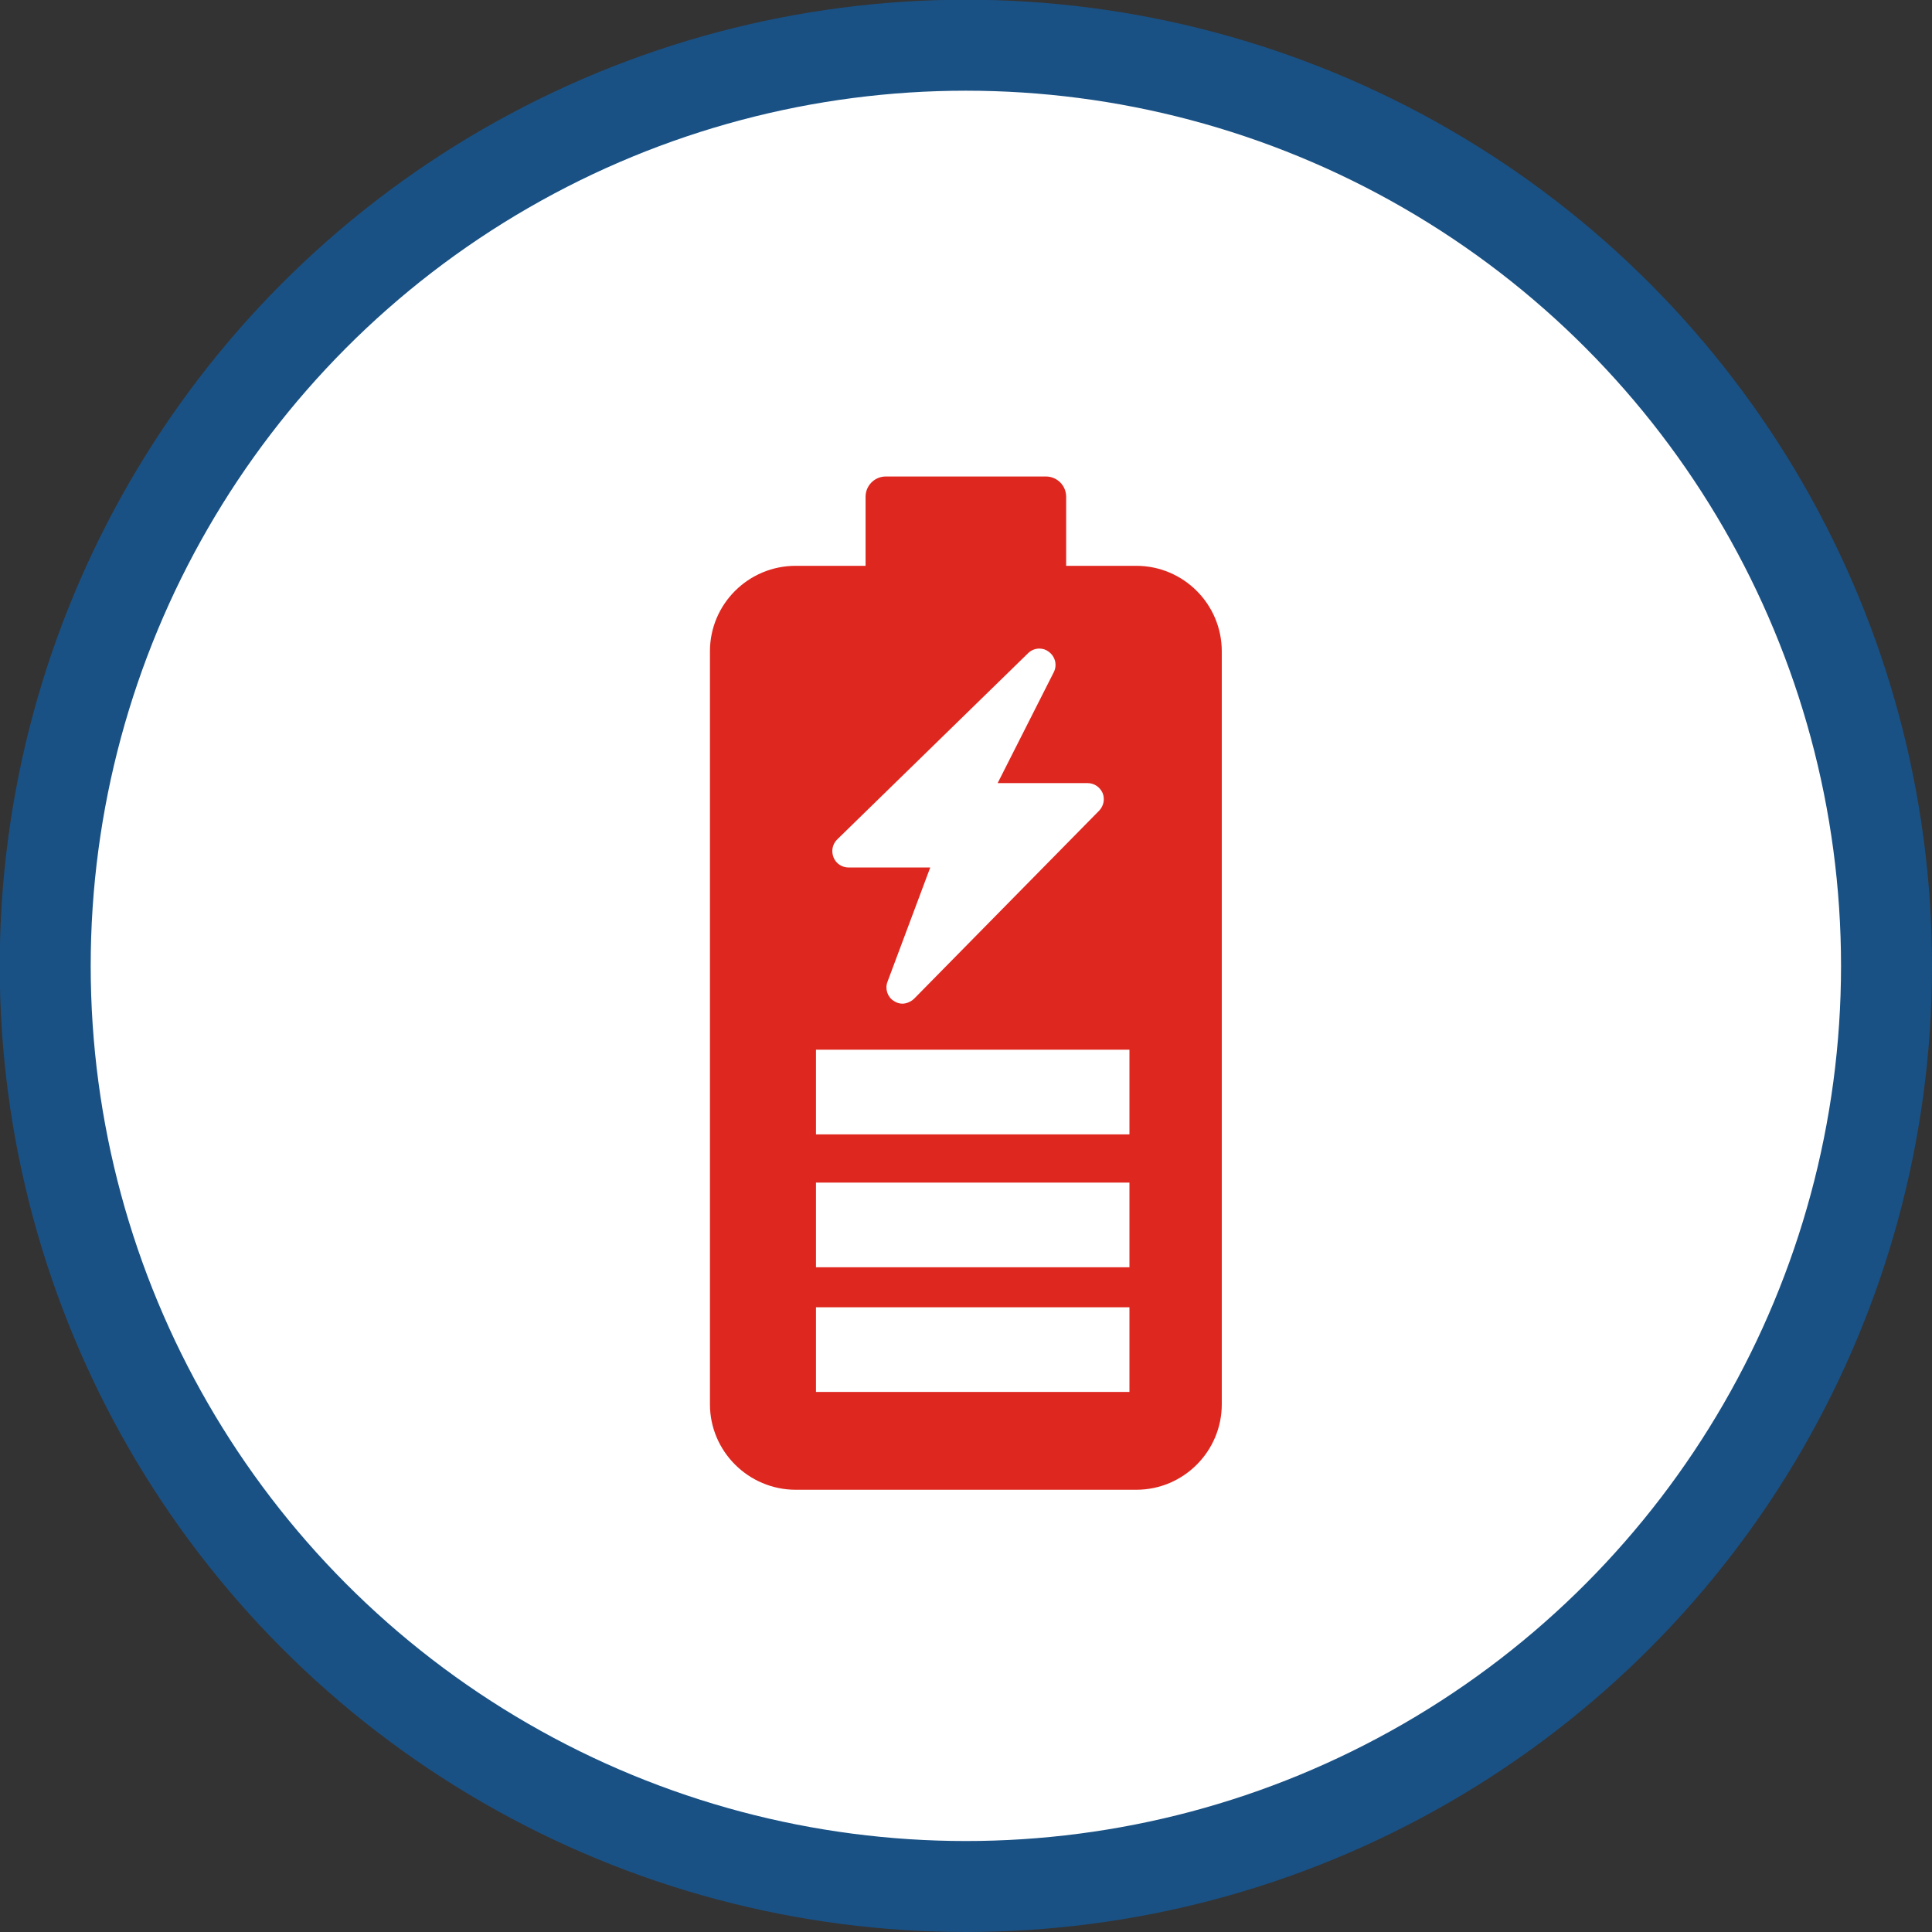
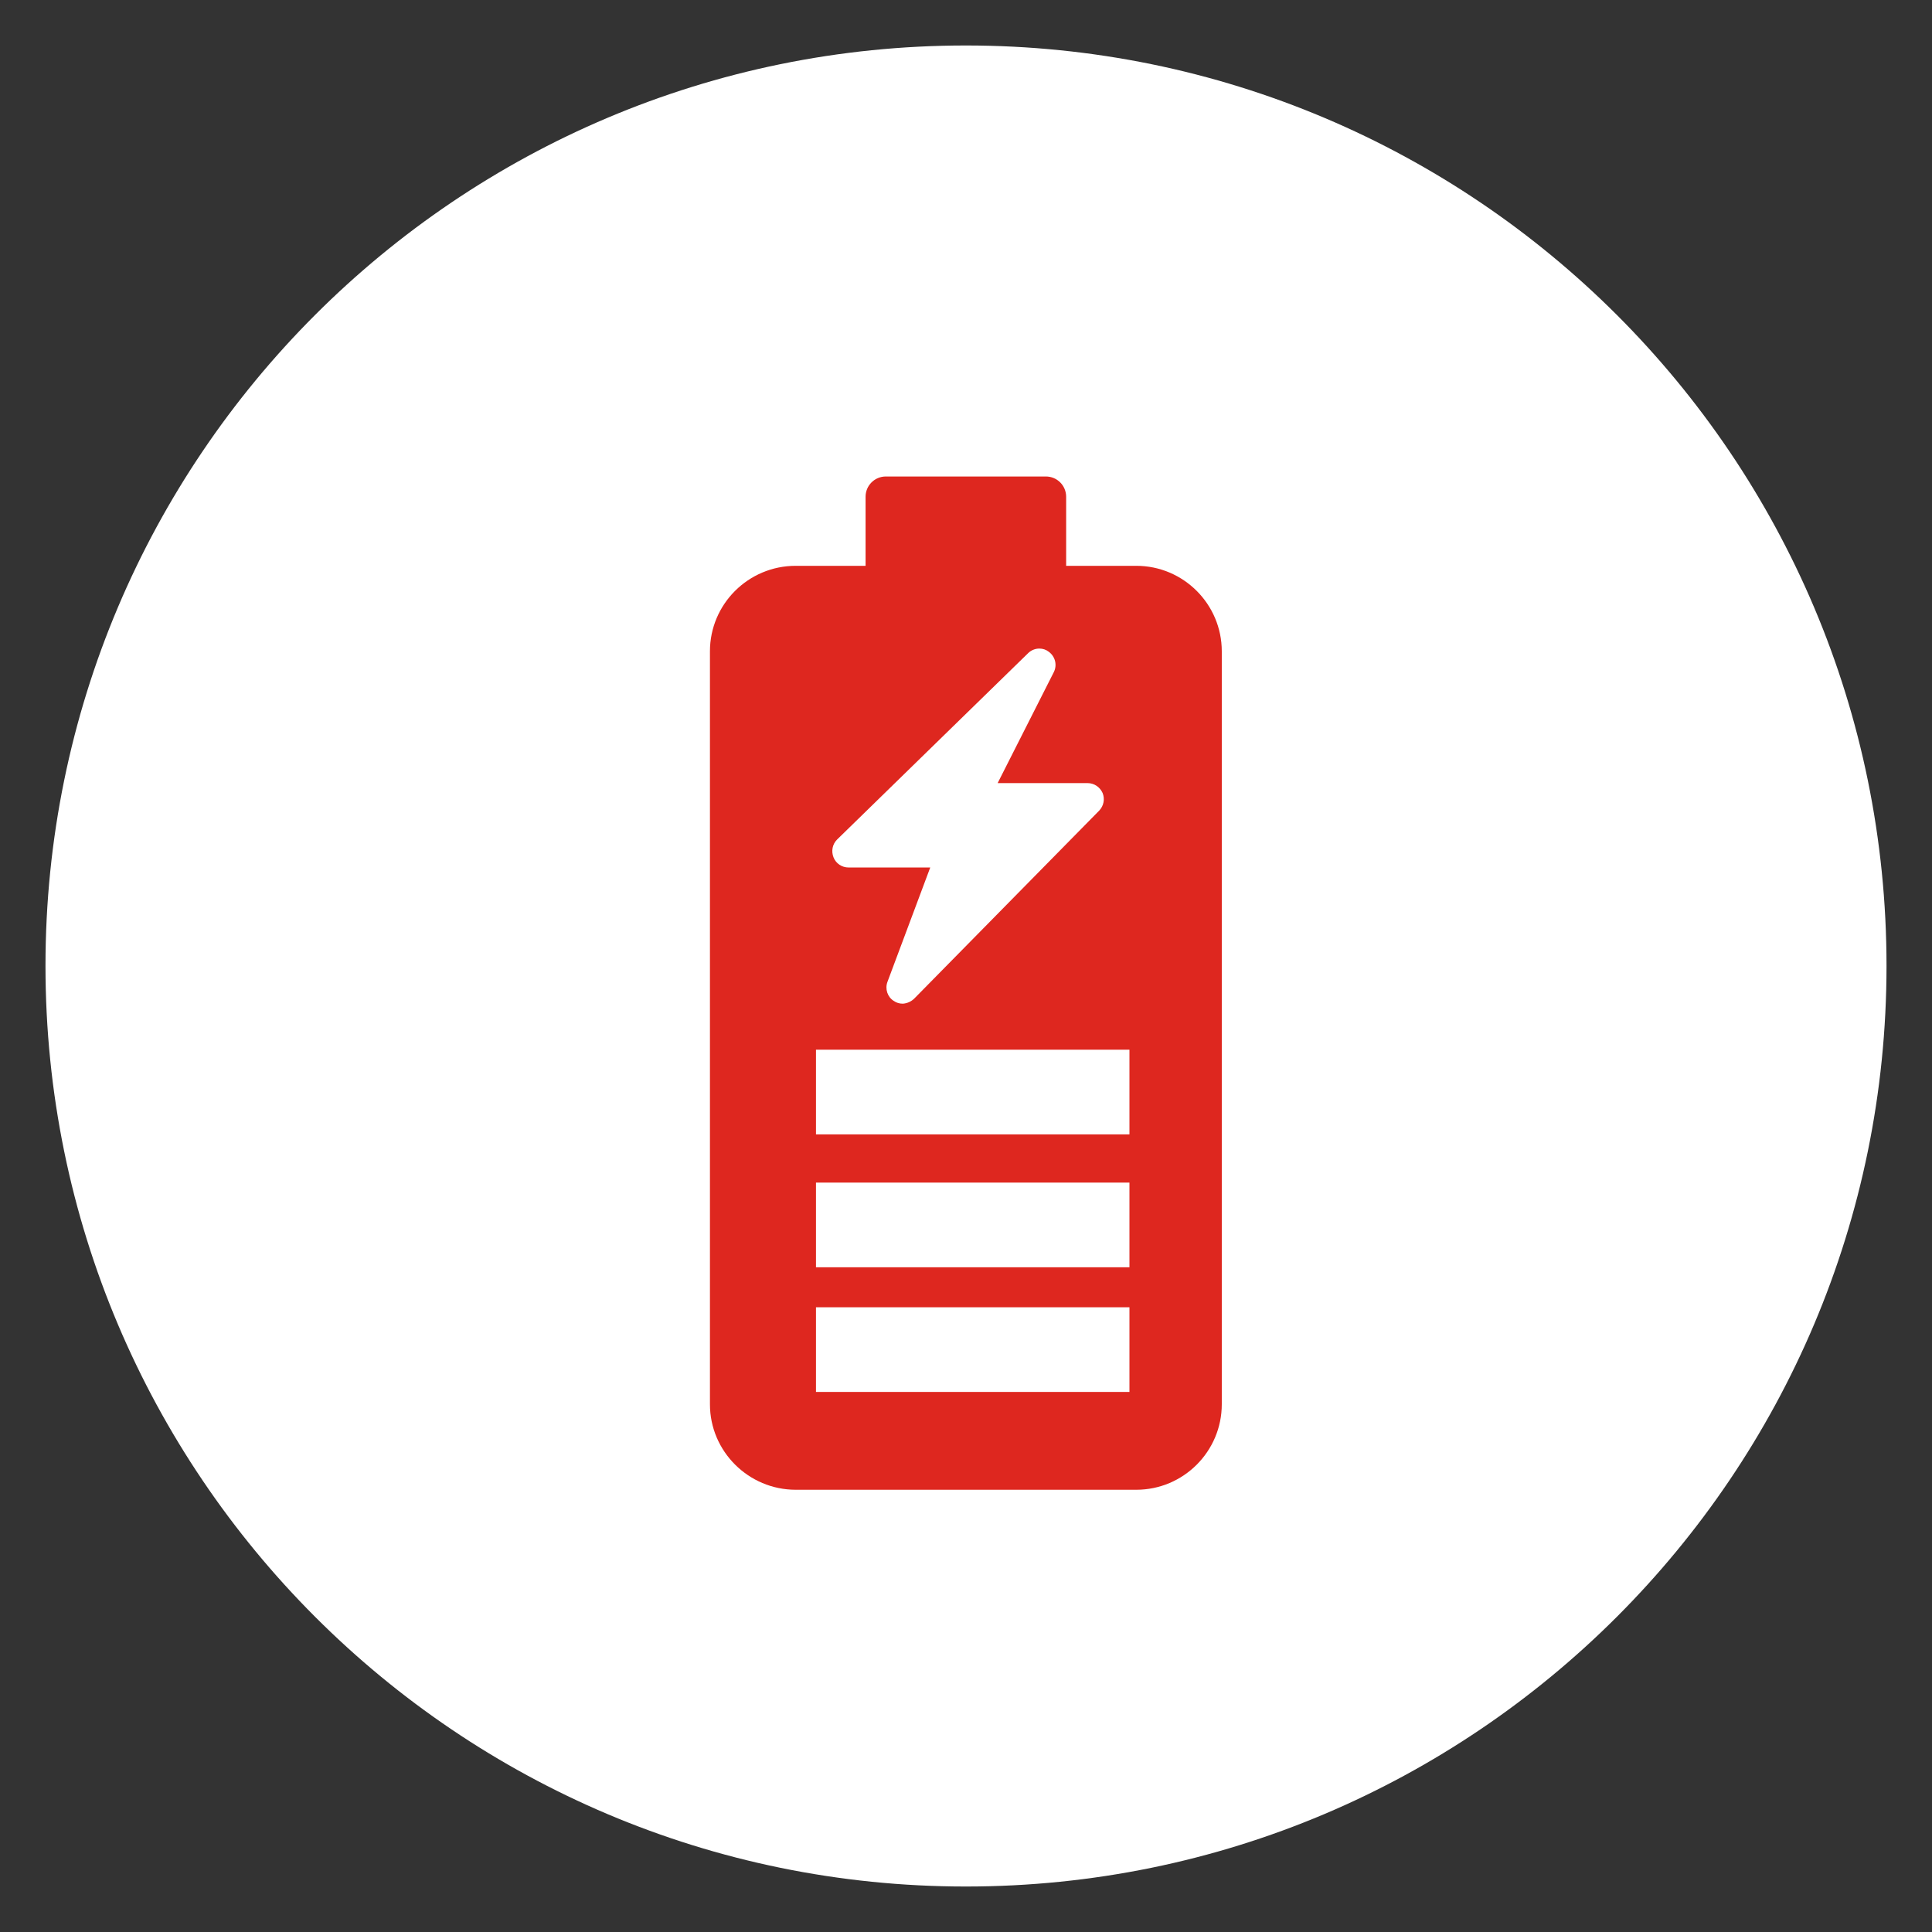
<svg xmlns="http://www.w3.org/2000/svg" xmlns:xlink="http://www.w3.org/1999/xlink" version="1.1" id="Layer_2_00000116921235503281994150000006862335102912358841_" x="0px" y="0px" viewBox="0 0 70.51 70.51" style="enable-background:new 0 0 70.51 70.51;" xml:space="preserve">
  <rect x="0" y="0" width="70.51" height="70.51" fill="#333333" stroke="none" />
  <style type="text/css">
	.st0{clip-path:url(#SVGID_00000145038821474854788720000007709737971532939449_);}
	.st1{fill:#FFFFFF;}
	.st2{fill:none;stroke:#195185;stroke-width:3.32;}
	.st3{fill:#DE271F;}
</style>
  <g id="Layer_1-2">
    <g>
      <defs>
        <rect id="SVGID_1_" width="70.51" height="70.51" />
      </defs>
      <clipPath id="SVGID_00000067199177164653933420000014615251235867785873_">
        <use xlink:href="#SVGID_1_" style="overflow:visible;" />
      </clipPath>
      <g style="clip-path:url(#SVGID_00000067199177164653933420000014615251235867785873_);">
        <path class="st1" d="M35.25,68.85c18.55,0,33.6-15.04,33.6-33.6S53.81,1.66,35.25,1.66S1.66,16.7,1.66,35.25     S16.7,68.85,35.25,68.85" />
-         <circle class="st2" cx="35.25" cy="35.25" r="33.6" />
        <path class="st3" d="M41.47,53.54H29.04c-1.27,0-2.29-1.02-2.29-2.29V23.78c0-1.27,1.02-2.29,2.29-2.29h12.43     c1.27,0,2.29,1.02,2.29,2.29v27.47C43.76,52.52,42.74,53.54,41.47,53.54" />
        <path class="st3" d="M29.04,22.32c-0.8,0-1.46,0.65-1.46,1.45v27.48c0,0.8,0.65,1.45,1.46,1.45h12.43c0.8,0,1.45-0.65,1.45-1.45     V23.77c0-0.8-0.65-1.45-1.45-1.45H29.04z M41.47,54.37H29.04c-1.72,0-3.13-1.4-3.13-3.12V23.77c0-1.72,1.4-3.12,3.13-3.12h12.43     c1.72,0,3.12,1.4,3.12,3.12v27.48C44.59,52.97,43.19,54.37,41.47,54.37" />
        <path class="st3" d="M38.91,21.48h-7.32v-3.35c0-0.41,0.33-0.74,0.74-0.74h5.84c0.41,0,0.74,0.33,0.74,0.74     C38.91,18.13,38.91,21.48,38.91,21.48z" />
        <path class="st1" d="M32.95,36.63c-0.12,0-0.23-0.03-0.33-0.1c-0.23-0.14-0.33-0.44-0.23-0.7l1.56-4.17h-2.98     c-0.24,0-0.46-0.14-0.55-0.37c-0.09-0.23-0.04-0.48,0.13-0.65l6.97-6.8c0.11-0.11,0.26-0.17,0.41-0.17     c0.13,0,0.25,0.04,0.35,0.12c0.23,0.17,0.31,0.48,0.18,0.74l-2.05,4.05h3.28c0.24,0,0.45,0.14,0.55,0.36     c0.09,0.22,0.04,0.47-0.12,0.64l-6.75,6.86C33.26,36.55,33.11,36.62,32.95,36.63" />
      </g>
    </g>
    <rect x="29.78" y="47.71" class="st1" width="11.44" height="3.09" />
    <rect x="29.78" y="43.16" class="st1" width="11.44" height="3.09" />
    <rect x="29.78" y="38.31" class="st1" width="11.44" height="3.09" />
  </g>
</svg>